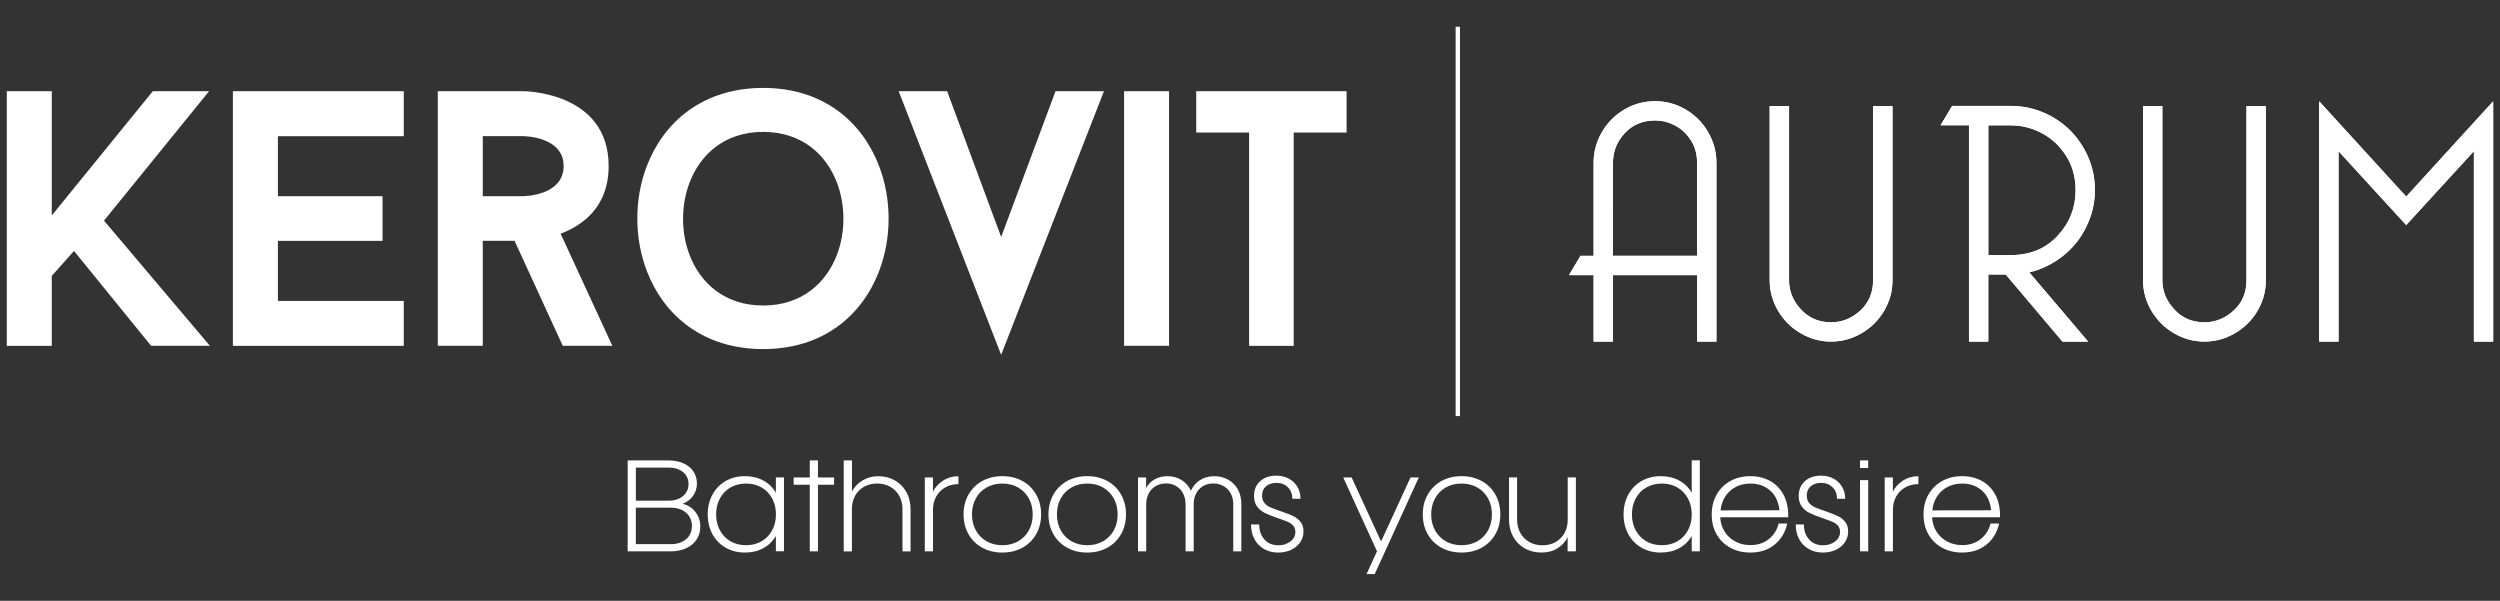
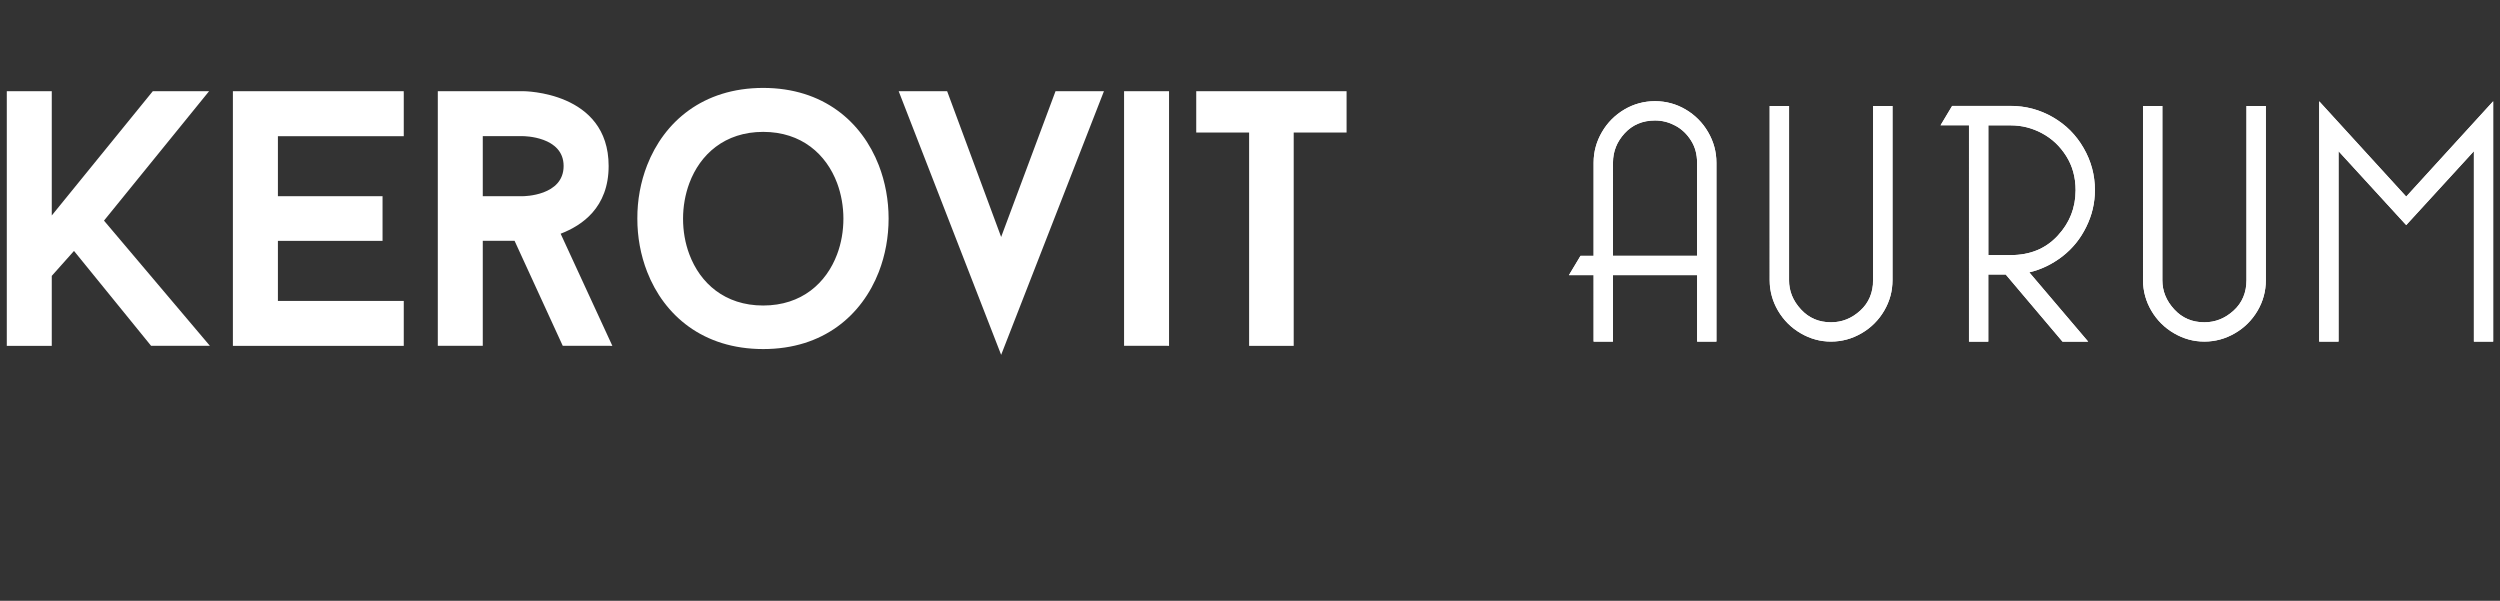
<svg xmlns="http://www.w3.org/2000/svg" version="1.1" id="Layer_1" x="0px" y="0px" viewBox="0 0 5442.5 1307.9" style="enable-background:new 0 0 5442.5 1307.9;" xml:space="preserve">
  <rect x="0" y="0" width="5442.5" height="1307.9" fill="#333333" stroke="none" />
  <style type="text/css">
	.st0{fill:#FFFFFF;}
</style>
  <g>
    <g>
-       <rect x="3168.9" y="58.2" class="st0" width="9.4" height="847.6" />
      <g>
        <path class="st0" d="M5238.3,428l189.4-207.5v523.1h-42V329.1L5238.3,490L5091,329.1v414.6h-42.1V220.5L5238.3,428z M4891,230.8     h41.7V610c0,11.8-1.5,23.3-4.5,34.3c-3,11.1-7.5,21.8-13.5,32.1c-6,10.3-13.2,19.5-21.4,27.7c-8.2,8.2-17.4,15.3-27.8,21.3     c-10.3,6-21,10.6-32.1,13.6c-11.1,3-22.5,4.6-34.4,4.6c-11.8,0-23.3-1.5-34.3-4.6c-11-3-21.7-7.6-32-13.6     c-10.3-6-19.6-13.1-27.8-21.3c-8.2-8.2-15.3-17.4-21.4-27.7c-6-10.3-10.6-21-13.6-32.1c-3-11.1-4.6-22.5-4.6-34.3V230.8h42.1V610     c0,11.8,2.1,22.9,6.4,33.5c4.3,10.6,10.8,20.6,19.5,30c8.6,9.4,18.4,16.4,29.3,21.1c10.9,4.7,23,7,36.3,7c12,0,23.3-2.1,33.9-6.4     c10.7-4.3,20.6-10.7,29.9-19.2c9.3-8.5,16.2-18.2,20.8-29.3c4.6-11,7-23.3,7-36.8V230.8H4891z M4377.3,230.8     c16.3,0,32,2.1,47.3,6.1c15.3,4.1,30.1,10.2,44.3,18.4c14.2,8.2,26.9,17.9,38.1,29.1c11.2,11.2,20.9,23.9,29,38.2     c8.2,14.2,14.3,28.9,18.4,44.2c4.1,15.3,6.1,31.1,6.1,47.4c0,13.9-1.6,27.4-4.7,40.8c-3.1,13.3-7.9,26.4-14.2,39.2     c-6.3,12.8-13.7,24.6-22.4,35.3c-8.7,10.7-18.5,20.3-29.6,28.9c-11.1,8.5-22.7,15.7-34.8,21.5c-11.9,5.7-24.3,10.1-37.2,13.1     l128.2,150.8h-55.8l-123.6-146.1h-38v146.1h-42V272.9h-62c8.4-14,16.8-28.1,25.2-42.1H4377.3z M4328.6,555.4h48.7     c21,0,40.1-3.5,57.1-10.5c17-7,32-17.5,45-31.5c13-14.1,22.8-29.4,29.4-45.9c6.5-16.5,9.8-34.3,9.8-53.3c0-14-1.7-27.3-5.1-39.7     c-3.4-12.4-8.5-24-15.3-34.7c-6.7-10.7-14.5-20.3-23.2-28.5c-8.8-8.3-18.6-15.3-29.4-21.1c-10.8-5.8-21.8-10.1-33.2-13     c-11.4-2.9-23.1-4.3-35.1-4.3h-48.7V555.4z M4078.2,230.8h41.7V610c0,11.8-1.5,23.3-4.5,34.3c-3,11.1-7.5,21.8-13.6,32.1     c-6,10.3-13.2,19.5-21.4,27.7c-8.2,8.2-17.4,15.3-27.8,21.3c-10.3,6-21,10.6-32.1,13.6c-11.1,3-22.6,4.6-34.4,4.6     c-11.8,0-23.3-1.5-34.3-4.6c-11.1-3-21.7-7.6-32-13.6c-10.3-6-19.6-13.1-27.8-21.3c-8.2-8.2-15.3-17.4-21.4-27.7     c-6-10.3-10.6-21-13.6-32.1c-3-11.1-4.6-22.5-4.6-34.3V230.8h42.1V610c0,11.8,2.1,22.9,6.4,33.5c4.3,10.6,10.8,20.6,19.5,30     c8.6,9.4,18.4,16.4,29.3,21.1c10.9,4.7,23,7,36.3,7c12,0,23.3-2.1,33.9-6.4c10.7-4.3,20.6-10.7,29.9-19.2     c9.3-8.5,16.2-18.2,20.8-29.3c4.6-11,7-23.3,7-36.8V230.8H4078.2z M3511.4,599v144.7h-42.1V599h-53.7c8.4-14,16.8-28,25.2-42     h28.5v-203c0-11.8,1.5-23.3,4.6-34.4c3-11.1,7.6-21.8,13.6-32.1c6-10.3,13.1-19.6,21.3-27.8c8.2-8.2,17.4-15.3,27.7-21.4     c10.3-6,21-10.6,32.1-13.5c11.1-3,22.5-4.5,34.4-4.5c11.8,0,23.3,1.5,34.4,4.5c11.1,3,21.8,7.5,32.1,13.5     c10.3,6,19.5,13.2,27.7,21.4c8.2,8.2,15.3,17.4,21.3,27.8c6,10.3,10.6,21,13.6,32.1c3,11.1,4.6,22.5,4.6,34.4v389.7h-42V599     H3511.4z M3511.4,557h183.2v-203c0-9-1.1-17.6-3.3-25.6c-2.2-8-5.5-15.5-9.9-22.4c-4.4-7-9.4-13.2-15.1-18.6     c-5.7-5.4-12-10-19-13.7c-7-3.7-14.2-6.6-21.6-8.5c-7.4-1.9-15-2.8-22.7-2.8c-13.5,0-25.8,2.3-36.8,7     c-11,4.6-20.8,11.6-29.3,20.8c-8.5,9.3-14.9,19.2-19.1,29.9c-4.2,10.6-6.3,22-6.3,34V557z" />
        <path class="st0" d="M4328.6,272.9h48.7c12,0,23.7,1.4,35.1,4.3c11.4,2.9,22.5,7.2,33.2,13c10.8,5.8,20.6,12.8,29.4,21.1     c8.7,8.3,16.5,17.8,23.2,28.5c6.8,10.8,11.9,22.3,15.3,34.7c3.4,12.4,5.1,25.6,5.1,39.6c0,19-3.3,36.8-9.8,53.3     c-6.5,16.6-16.3,31.9-29.4,45.9c-13,14-28,24.5-45,31.5c-17,7-36.1,10.5-57.1,10.5h-48.7V272.9z M3511.4,353.9     c0-12,2.1-23.3,6.3-34c4.2-10.6,10.6-20.6,19.1-29.9c8.5-9.3,18.3-16.2,29.3-20.9c11-4.6,23.3-7,36.8-7c7.8,0,15.4,1,22.7,2.8     c7.4,1.9,14.6,4.7,21.6,8.5c7,3.7,13.3,8.3,19,13.7c5.7,5.4,10.7,11.6,15.1,18.6c4.4,6.9,7.7,14.4,9.9,22.4     c2.2,8,3.3,16.6,3.3,25.6v203h-183.2V353.9z M5048.9,743.6h42.1V329.1L5238.3,490l147.3-160.9v414.6h42V220.5L5238.3,428     l-189.5-207.5V743.6z M4798.5,743.6h0.6h0.6c11.6,0,22.9-1.6,33.8-4.6c11.1-3,21.8-7.6,32.1-13.6c10.3-6,19.6-13.1,27.8-21.3     c8.2-8.2,15.3-17.4,21.4-27.7c6-10.3,10.6-21,13.5-32.1c3-11.1,4.5-22.5,4.5-34.4V230.8H4891h-0.3V610c0,13.5-2.3,25.8-7,36.8     c-4.6,11-11.6,20.8-20.9,29.3c-9.3,8.5-19.3,14.9-29.9,19.2c-10.6,4.2-21.9,6.4-33.9,6.4c-13.3,0-25.3-2.3-36.3-7     c-10.9-4.7-20.7-11.7-29.3-21.1c-8.7-9.4-15.2-19.4-19.5-30c-4.3-10.6-6.4-21.8-6.4-33.5V230.8h-42.1V610     c0,11.8,1.5,23.3,4.6,34.4c3,11.1,7.6,21.8,13.6,32.1c6,10.3,13.2,19.5,21.4,27.7c8.2,8.2,17.4,15.3,27.8,21.3     c10.3,6,20.9,10.6,32,13.6C4775.6,742.1,4786.9,743.6,4798.5,743.6z M4286.6,743.6h42V597.5h38l123.6,146.1h55.8l-128.2-150.8     c12.9-3,25.3-7.4,37.2-13.2c12.1-5.8,23.7-13,34.8-21.5c11-8.5,20.9-18.2,29.6-28.9c8.7-10.7,16.1-22.5,22.4-35.3     c6.3-12.8,11.1-25.8,14.2-39.2c3.1-13.3,4.7-26.9,4.7-40.8c0-16.4-2-32.2-6.1-47.4c-4.1-15.3-10.2-30-18.4-44.2     c-8.2-14.2-17.9-26.9-29-38.2c-11.2-11.2-23.9-20.9-38.1-29.1c-14.2-8.2-29-14.3-44.3-18.4c-15.3-4.1-31-6.1-47.3-6.1h-127.5     c-8.4,14-16.8,28.1-25.2,42.1h62V743.6z M3985.7,743.6h0.6h0.6c11.6,0,22.9-1.6,33.8-4.6c11.1-3,21.8-7.6,32.1-13.6     c10.3-6,19.6-13.1,27.8-21.3c8.2-8.2,15.3-17.4,21.3-27.7c6-10.3,10.5-21,13.6-32.1c3-11.1,4.5-22.5,4.5-34.4V230.8h-41.7h-0.3     V610c0,13.5-2.3,25.8-7,36.8c-4.6,11-11.6,20.8-20.8,29.3c-9.3,8.5-19.3,14.9-29.9,19.2c-10.6,4.2-21.9,6.4-33.9,6.4     c-13.3,0-25.3-2.3-36.3-7c-10.9-4.7-20.7-11.7-29.3-21.1c-8.7-9.4-15.2-19.4-19.5-30c-4.3-10.6-6.4-21.8-6.4-33.5V230.8h-42.1     V610c0,11.8,1.5,23.3,4.6,34.4c3,11.1,7.6,21.8,13.6,32.1c6.1,10.3,13.2,19.5,21.4,27.7c8.2,8.2,17.4,15.3,27.8,21.3     c10.3,6,21,10.6,32,13.6C3962.8,742.1,3974.1,743.6,3985.7,743.6z M3469.3,743.6h42.1V599h183.2v144.7h42V353.9     c0-11.8-1.5-23.3-4.6-34.4c-3-11.1-7.6-21.8-13.6-32.1c-6-10.3-13.1-19.6-21.3-27.8c-8.2-8.2-17.4-15.3-27.7-21.4     c-10.3-6-21-10.6-32.1-13.5c-10.5-2.8-21.3-4.3-32.4-4.5h-3.9c-11.1,0.2-21.9,1.7-32.4,4.5c-11.1,3-21.8,7.5-32.1,13.5     c-10.3,6.1-19.5,13.2-27.7,21.4c-8.2,8.2-15.3,17.4-21.3,27.8c-6,10.3-10.6,21-13.6,32.1c-3,11.1-4.6,22.5-4.6,34.4v203h-28.5     c-8.4,14-16.8,28-25.2,42h53.7V743.6z" />
        <path class="st0" d="M2607.4,198.5h324.1v90.1h-115.1v464.3h-97.1V288.6h-115.1v-90.1H2607.4z M2541.8,752.8h-94.7V198.5h97.9     v554.4H2541.8z M2179.5,515.9l118.4-317.4h105.4c-74.6,191.3-149.2,382.7-223.8,574c-74.3-191.3-148.7-382.7-223.1-574h105.5     L2179.5,515.9z M1500.7,553.7c23.4,62.5,77,111.4,160.7,111.4c83.9,0,137.5-48.9,161-111.5c9.2-24.4,13.7-51,13.7-77.5     c0-26.6-4.6-53.1-13.7-77.5c-23.5-62.6-77.2-111.5-161-111.5c-83.6,0-137.3,49-160.7,111.7c-9.1,24.4-13.7,51-13.7,77.5     C1487,502.8,1491.5,529.3,1500.7,553.7z M1408.8,359.7c36.9-94.4,121.2-168.3,252.7-168.3c130.9,0,214.8,73.8,251.6,168.3     c14.2,36.6,21.4,76.4,21.4,116.1c0,39.7-7.1,79.5-21.3,116.1c-36.7,94.3-120.5,168-251.6,168c-131.6,0-215.8-73.6-252.7-168     c-14.3-36.6-21.5-76.4-21.4-116.1C1387.3,436.1,1394.5,396.3,1408.8,359.7z M1138.7,296.4H1051v130.7h87.6     c0.7,0,88.4-0.2,88.4-65.7C1227.1,296.6,1139.4,296.4,1138.7,296.4z M1328.1,752.8h-103l-104.9-228.6H1051v228.6h-97.9V198.5     c16.8,0,185.3-0.1,185.6,0c0.5,0,186.3,0,186.3,162.9c0,45.1-14.4,77.7-35.1,101.3c-19.8,22.6-45.3,36.8-69.4,46.1l112.6,244.1     H1328.1z M879,201.7v94.8H605v130.7h227.8v97.2H605v130.7h274v97.9H507V198.5c124-0.1,248,0,371.9,0V201.7z M334.3,198.5h120.9     L226.4,480.3l230.5,272.5H328.9L161.1,546.3l-48.4,54.3v152.3H14.8V198.5h97.9v270.6l220-270.6H334.3z" />
-         <path class="st0" d="M3552.7,1119.8c0,13,2.8,24.6,8.3,34.8c5.5,10.1,13.2,18.1,23,23.8c9.8,5.7,21.1,8.5,33.8,8.5     c12.7,0,24-2.8,33.8-8.5c9.8-5.7,17.5-13.6,23-23.8c5.5-10.1,8.3-21.7,8.3-34.8c0-13-2.8-24.6-8.3-34.8     c-5.5-10.1-13.2-18.1-23-23.8c-9.8-5.7-21.1-8.5-33.8-8.5c-12.7,0-24,2.9-33.8,8.5c-9.8,5.7-17.5,13.6-23,23.8     C3555.5,1095.2,3552.7,1106.8,3552.7,1119.8 M3615.6,1202.9c-15.7,0-29.7-3.5-41.9-10.5c-12.3-7-21.9-16.8-28.8-29.4     c-6.9-12.6-10.4-27-10.4-43.2c0-16.2,3.5-30.6,10.4-43.2c6.9-12.6,16.5-22.4,28.8-29.5c12.3-7,26.3-10.5,41.9-10.5     c15,0,28.3,3.2,40,9.5c11.6,6.3,20.7,15.2,27.3,26.6v-70.5h17.6v198h-17.6v-33.4c-6.6,11.4-15.7,20.3-27.3,26.6     C3643.9,1199.8,3630.6,1202.9,3615.6,1202.9z M2997.7,1200.2l-73.5-160.8h18.3l64.1,139.3l64.1-139.3h18.1l-96,210.3h-17.8     L2997.7,1200.2z M2782.4,1202.9c-11.5,0-21.8-2.6-30.8-7.8c-9-5.2-15.9-12.4-20.8-21.6c-4.9-9.2-7.3-19.8-7.3-31.7h17.8     c0,13.4,3.8,24.3,11.4,32.7c7.6,8.4,17.7,12.6,30.4,12.6c10.2,0,18.9-2.8,26.1-8.3c7.2-5.5,10.8-12.5,10.8-20.9     c0-5.3-1.4-9.6-4.2-13c-2.8-3.4-6.3-6.1-10.5-8c-4.2-2-10.1-4.3-17.7-6.9l-7.7-2.7c-11.7-4.1-20.7-7.7-26.8-10.8     c-6.2-3-11.6-7.5-16.2-13.5c-4.6-5.9-6.9-13.8-6.9-23.5c0-13.4,4.5-24,13.4-32c8.9-8,20.6-12,35.1-12c10.1,0,19.1,2.1,27.1,6.4     c8,4.3,14.3,10.3,18.8,17.9c4.5,7.7,6.8,16.4,6.8,26.1h-17.8c0-10.2-3.2-18.6-9.7-25c-6.4-6.4-14.7-9.7-24.7-9.7     c-9.4,0-17,2.5-22.8,7.4c-5.8,5-8.7,11.7-8.7,20.3c0,6.6,1.7,11.9,5.1,16c3.4,4,7.4,7.1,12,9.2c4.6,2.1,12,4.8,22,8.3l5,1.7     c10.1,3.5,18.1,6.7,24.3,9.7c6.1,3,11.3,7.1,15.5,12.5c4.2,5.4,6.3,12.2,6.3,20.7c0,8.7-2.4,16.6-7.2,23.6     c-4.8,7-11.4,12.5-19.8,16.5C2802.2,1201,2792.8,1202.9,2782.4,1202.9z M4334.9,1110.9c-2.1-18.8-9-33.2-20.5-43.2     c-11.6-10-25.7-15-42.6-15c-11.9,0-22.5,2.4-31.9,7.3c-9.4,4.9-17,11.7-22.8,20.5c-5.8,8.8-9.2,19-10.4,30.6L4334.9,1110.9z      M4271.6,1202.9c-16.3,0-30.9-3.5-43.7-10.5c-12.8-7-22.7-16.8-29.8-29.3c-7.1-12.5-10.6-26.9-10.6-43.1     c0-16.3,3.6-30.8,10.8-43.4c7.2-12.6,17.1-22.4,29.8-29.5c12.7-7,27.2-10.5,43.5-10.5c16.2,0,30.6,3.5,43.3,10.6     c12.7,7.1,22.5,17.4,29.5,30.9c6.9,13.5,10.1,29.5,9.7,48h-148c0.7,11.9,3.9,22.4,9.8,31.5c5.9,9.2,13.6,16.3,23.3,21.4     c9.7,5.1,20.5,7.7,32.5,7.7c15.5,0,28.7-4.2,39.7-12.7c11-8.5,18.3-19.9,21.9-34.3h18.8c-4.3,19.3-13.5,34.6-27.7,46     C4310.1,1197.3,4292.5,1202.9,4271.6,1202.9z M4103,1039.4h17.8v30.9c4.8-9.6,12-17.5,21.8-23.9c9.7-6.4,21-9.6,33.7-9.8v17.3     c-10.7,0-20.3,2.4-28.7,7.2c-8.4,4.8-15,11.4-19.7,19.9c-4.7,8.5-7,18.2-7,29.1v90.1H4103V1039.4z M4049.3,1002.3h17.8v16.6     h-17.8V1002.3z M4049.3,1045.3h17.8v154.9h-17.8V1045.3z M3968.2,1202.9c-11.6,0-21.8-2.6-30.8-7.8c-9-5.2-15.9-12.4-20.8-21.6     c-4.9-9.2-7.3-19.8-7.3-31.7h17.8c0,13.4,3.8,24.3,11.4,32.7c7.6,8.4,17.7,12.6,30.4,12.6c10.2,0,18.9-2.8,26.1-8.3     c7.2-5.5,10.8-12.5,10.8-20.9c0-5.3-1.4-9.6-4.2-13c-2.8-3.4-6.3-6.1-10.5-8c-4.2-2-10.1-4.3-17.7-6.9l-7.7-2.7     c-11.7-4.1-20.7-7.7-26.8-10.8c-6.2-3-11.6-7.5-16.2-13.5c-4.6-5.9-6.9-13.8-6.9-23.5c0-13.4,4.5-24,13.4-32     c8.9-8,20.6-12,35.1-12c10.1,0,19.1,2.1,27.1,6.4c8,4.3,14.3,10.3,18.8,17.9c4.5,7.7,6.8,16.4,6.8,26.1h-17.8     c0-10.2-3.2-18.6-9.7-25c-6.4-6.4-14.7-9.7-24.7-9.7c-9.4,0-17,2.5-22.8,7.4c-5.8,5-8.7,11.7-8.7,20.3c0,6.6,1.7,11.9,5.1,16     c3.4,4,7.4,7.1,12,9.2c4.6,2.1,12,4.8,22,8.3l4.9,1.7c10.1,3.5,18.2,6.7,24.3,9.7c6.1,3,11.3,7.1,15.5,12.5     c4.2,5.4,6.3,12.2,6.3,20.7c0,8.7-2.4,16.6-7.2,23.6c-4.8,7-11.4,12.5-19.8,16.5C3988,1201,3978.6,1202.9,3968.2,1202.9z      M3873.9,1110.9c-2.1-18.8-9-33.2-20.5-43.2c-11.6-10-25.7-15-42.6-15c-11.9,0-22.5,2.4-31.9,7.3c-9.4,4.9-17,11.7-22.8,20.5     c-5.8,8.8-9.2,19-10.4,30.6L3873.9,1110.9z M3810.5,1202.9c-16.3,0-30.9-3.5-43.7-10.5c-12.8-7-22.7-16.8-29.8-29.3     c-7.1-12.5-10.6-26.9-10.6-43.1c0-16.3,3.6-30.8,10.8-43.4c7.2-12.6,17.1-22.4,29.8-29.5c12.7-7,27.2-10.5,43.5-10.5     c16.2,0,30.6,3.5,43.3,10.6c12.7,7.1,22.5,17.4,29.5,30.9c6.9,13.5,10.1,29.5,9.6,48h-148c0.7,11.9,3.9,22.4,9.8,31.5     c5.8,9.2,13.6,16.3,23.3,21.4c9.7,5.1,20.5,7.7,32.5,7.7c15.5,0,28.7-4.2,39.7-12.7c11-8.5,18.3-19.9,21.9-34.3h18.8     c-4.3,19.3-13.5,34.6-27.7,46C3849.1,1197.3,3831.5,1202.9,3810.5,1202.9z M3430.5,1200.2h-17.8V1169c-4.6,10.2-12,18.4-22,24.6     c-10.1,6.2-21.8,9.3-35.1,9.3c-13.5,0-25.7-3.1-36.4-9.2c-10.7-6.1-19.1-14.6-25.1-25.5c-6-10.9-9-23.3-9-37.4v-91.5h17.6v92.3     c0,10.7,2.4,20.3,7.1,28.7c4.7,8.4,11.2,15,19.6,19.7c8.3,4.7,17.8,7.1,28.6,7.1c10.7,0,20.2-2.4,28.6-7.1     c8.3-4.7,14.8-11.3,19.4-19.7c4.6-8.4,6.9-18,6.9-28.7v-92.3h17.8V1200.2z M3115.7,1119.8c0,13,2.8,24.6,8.4,34.8     c5.6,10.1,13.4,18.1,23.4,23.8c10,5.7,21.4,8.5,34.3,8.5c12.9,0,24.3-2.8,34.3-8.5c10-5.7,17.8-13.6,23.4-23.8     c5.6-10.1,8.4-21.7,8.4-34.8c0-13-2.8-24.6-8.4-34.8c-5.6-10.1-13.4-18.1-23.4-23.8c-10-5.7-21.4-8.5-34.3-8.5     c-12.9,0-24.3,2.9-34.3,8.5c-10,5.7-17.8,13.6-23.4,23.8C3118.5,1095.2,3115.7,1106.8,3115.7,1119.8z M3181.8,1202.9     c-16.3,0-30.9-3.5-43.7-10.5c-12.8-7-22.8-16.8-29.9-29.4c-7.2-12.6-10.8-27-10.8-43.2c0-16.2,3.6-30.6,10.8-43.2     c7.2-12.6,17.2-22.4,29.9-29.5c12.8-7,27.3-10.5,43.7-10.5c16.3,0,30.9,3.5,43.7,10.5c12.8,7,22.8,16.8,29.9,29.5     c7.2,12.6,10.8,27,10.8,43.2c0,16.2-3.6,30.6-10.8,43.2c-7.2,12.6-17.2,22.4-29.9,29.4     C3212.7,1199.4,3198.1,1202.9,3181.8,1202.9z M2477.3,1039.4h17.8v23.3c4.1-8.1,10.3-14.4,18.4-19.1c8.2-4.6,17.4-6.9,27.8-6.9     c11.7,0,22.1,2.8,31.1,8.4c9,5.6,15.7,13.4,20.2,23.3c4.5-9.9,11.1-17.7,20-23.3c8.9-5.6,19.2-8.4,30.9-8.4     c11.4,0,21.6,2.5,30.6,7.7c9,5.1,16,12.3,20.9,21.4c4.9,9.2,7.4,19.6,7.4,31.3v103.2h-17.6V1097c0-8.6-1.9-16.3-5.6-23     c-3.7-6.8-8.9-12-15.5-15.8c-6.6-3.8-14.1-5.7-22.5-5.7c-8.2,0-15.6,1.9-22,5.7c-6.4,3.8-11.5,9.1-15.1,15.8     c-3.6,6.8-5.4,14.4-5.4,23v103.2H2581v-102c0-8.9-1.8-16.8-5.3-23.8c-3.5-6.9-8.6-12.3-15.1-16.2c-6.5-3.9-13.9-5.8-22.1-5.8     c-8.4,0-15.9,1.9-22.5,5.8c-6.6,3.9-11.7,9.3-15.3,16.2c-3.6,6.9-5.4,14.9-5.4,23.8v102h-17.8V1039.4z M2300.9,1119.8     c0,13,2.8,24.6,8.4,34.8c5.6,10.1,13.4,18.1,23.4,23.8c10,5.7,21.4,8.5,34.3,8.5c12.9,0,24.3-2.8,34.3-8.5     c10-5.7,17.8-13.6,23.4-23.8c5.6-10.1,8.4-21.7,8.4-34.8c0-13-2.8-24.6-8.4-34.8c-5.6-10.1-13.4-18.1-23.4-23.8     c-10-5.7-21.4-8.5-34.3-8.5c-12.9,0-24.3,2.9-34.3,8.5c-10,5.7-17.8,13.6-23.4,23.8C2303.7,1095.2,2300.9,1106.8,2300.9,1119.8z      M2366.9,1202.9c-16.3,0-30.9-3.5-43.7-10.5c-12.8-7-22.8-16.8-29.9-29.4c-7.2-12.6-10.8-27-10.8-43.2c0-16.2,3.6-30.6,10.8-43.2     c7.2-12.6,17.2-22.4,29.9-29.5c12.8-7,27.3-10.5,43.7-10.5c16.3,0,30.9,3.5,43.7,10.5c12.8,7,22.8,16.8,29.9,29.5     c7.2,12.6,10.8,27,10.8,43.2c0,16.2-3.6,30.6-10.8,43.2c-7.2,12.6-17.2,22.4-29.9,29.4     C2397.8,1199.4,2383.3,1202.9,2366.9,1202.9z M2116,1119.8c0,13,2.8,24.6,8.4,34.8c5.6,10.1,13.4,18.1,23.4,23.8     c10,5.7,21.4,8.5,34.3,8.5c12.9,0,24.3-2.8,34.3-8.5c10-5.7,17.8-13.6,23.4-23.8c5.6-10.1,8.4-21.7,8.4-34.8     c0-13-2.8-24.6-8.4-34.8c-5.6-10.1-13.4-18.1-23.4-23.8c-10-5.7-21.4-8.5-34.3-8.5c-12.9,0-24.3,2.9-34.3,8.5     c-10,5.7-17.8,13.6-23.4,23.8C2118.8,1095.2,2116,1106.8,2116,1119.8z M2182.1,1202.9c-16.3,0-30.9-3.5-43.7-10.5     c-12.8-7-22.8-16.8-29.9-29.4c-7.2-12.6-10.8-27-10.8-43.2c0-16.2,3.6-30.6,10.8-43.2c7.2-12.6,17.2-22.4,29.9-29.5     c12.8-7,27.4-10.5,43.7-10.5c16.3,0,30.9,3.5,43.7,10.5c12.8,7,22.8,16.8,29.9,29.5c7.2,12.6,10.8,27,10.8,43.2     c0,16.2-3.6,30.6-10.8,43.2c-7.2,12.6-17.2,22.4-29.9,29.4C2213,1199.4,2198.4,1202.9,2182.1,1202.9z M2013.3,1039.4h17.8v30.9     c4.8-9.6,12.1-17.5,21.8-23.9c9.7-6.4,20.9-9.6,33.6-9.8v17.3c-10.7,0-20.3,2.4-28.7,7.2c-8.4,4.8-15,11.4-19.7,19.9     c-4.7,8.5-7,18.2-7,29.1v90.1h-17.8V1039.4z M1836.9,1002.3h17.8v68.3c4.3-9.6,11.7-17.6,22.1-24.1c10.5-6.5,22.2-9.8,35-9.8     c13.5,0,25.6,3,36.4,9.2c10.7,6.1,19.1,14.6,25.1,25.5s9,23.3,9,37.4v91.6h-17.6v-92.3c0-10.7-2.4-20.3-7.1-28.7     c-4.7-8.4-11.2-15-19.5-19.7c-8.3-4.7-17.9-7.1-28.6-7.1c-10.7,0-20.2,2.4-28.6,7.1c-8.3,4.7-14.8,11.3-19.4,19.7     c-4.6,8.4-6.9,18-6.9,28.7v92.3h-17.8V1002.3z M1762.9,1055.2h-35.1v-15.8h35.1v-37.1h17.8v37.1h35.1v15.8h-35.1v145h-17.8     V1055.2z M1559,1119.8c0,13,2.8,24.6,8.3,34.8c5.5,10.1,13.2,18.1,23,23.8c9.8,5.7,21.1,8.5,33.8,8.5c12.7,0,24-2.8,33.8-8.5     c9.8-5.7,17.5-13.6,23-23.8c5.5-10.1,8.3-21.7,8.3-34.8c0-13-2.8-24.6-8.3-34.8c-5.5-10.1-13.2-18.1-23-23.8     c-9.8-5.7-21.1-8.5-33.8-8.5c-12.7,0-24,2.9-33.8,8.5c-9.8,5.7-17.5,13.6-23,23.8C1561.8,1095.2,1559,1106.8,1559,1119.8z      M1621.8,1202.9c-15.7,0-29.6-3.5-41.9-10.5c-12.3-7-21.9-16.8-28.8-29.4c-6.9-12.6-10.4-27-10.4-43.2c0-16.2,3.5-30.6,10.4-43.2     c6.9-12.6,16.5-22.4,28.8-29.5c12.3-7,26.3-10.5,41.9-10.5c15,0,28.3,3.2,40,9.5c11.6,6.3,20.8,15.2,27.3,26.6v-33.4h17.6v160.8     h-17.6v-33.4c-6.6,11.4-15.7,20.3-27.3,26.6C1650.2,1199.8,1636.9,1202.9,1621.8,1202.9z M1455.3,1089.9c13.4,0,24-3.4,31.8-10.1     c7.8-6.8,11.8-15.4,11.8-26c0-10.9-4-19.6-12-26.1c-8-6.5-18.5-9.8-31.6-9.8h-71v72H1455.3z M1460.3,1184.6     c13.7,0,24.8-3.6,33.3-10.8c8.5-7.2,12.7-16.8,12.7-28.8c0-7.6-1.9-14.4-5.6-20.4c-3.7-6-9-10.8-16-14.2     c-6.9-3.5-15.1-5.2-24.5-5.2h-76v79.4H1460.3z M1366.5,1002.3h88.8c12,0,22.8,2.1,32.2,6.2c9.4,4.1,16.7,10,21.9,17.6     c5.2,7.6,7.8,16.4,7.8,26.5c0,9.6-2.6,18.3-7.9,26.2c-5.3,7.9-13,13.9-23.3,18.1c11,2.3,20.2,8.1,27.6,17.3     c7.3,9.2,11,19.9,11,31.9c0,10.9-2.7,20.4-8.2,28.6c-5.4,8.2-13,14.5-22.8,18.9c-9.7,4.5-20.9,6.7-33.4,6.7h-93.8V1002.3z" />
      </g>
    </g>
  </g>
</svg>